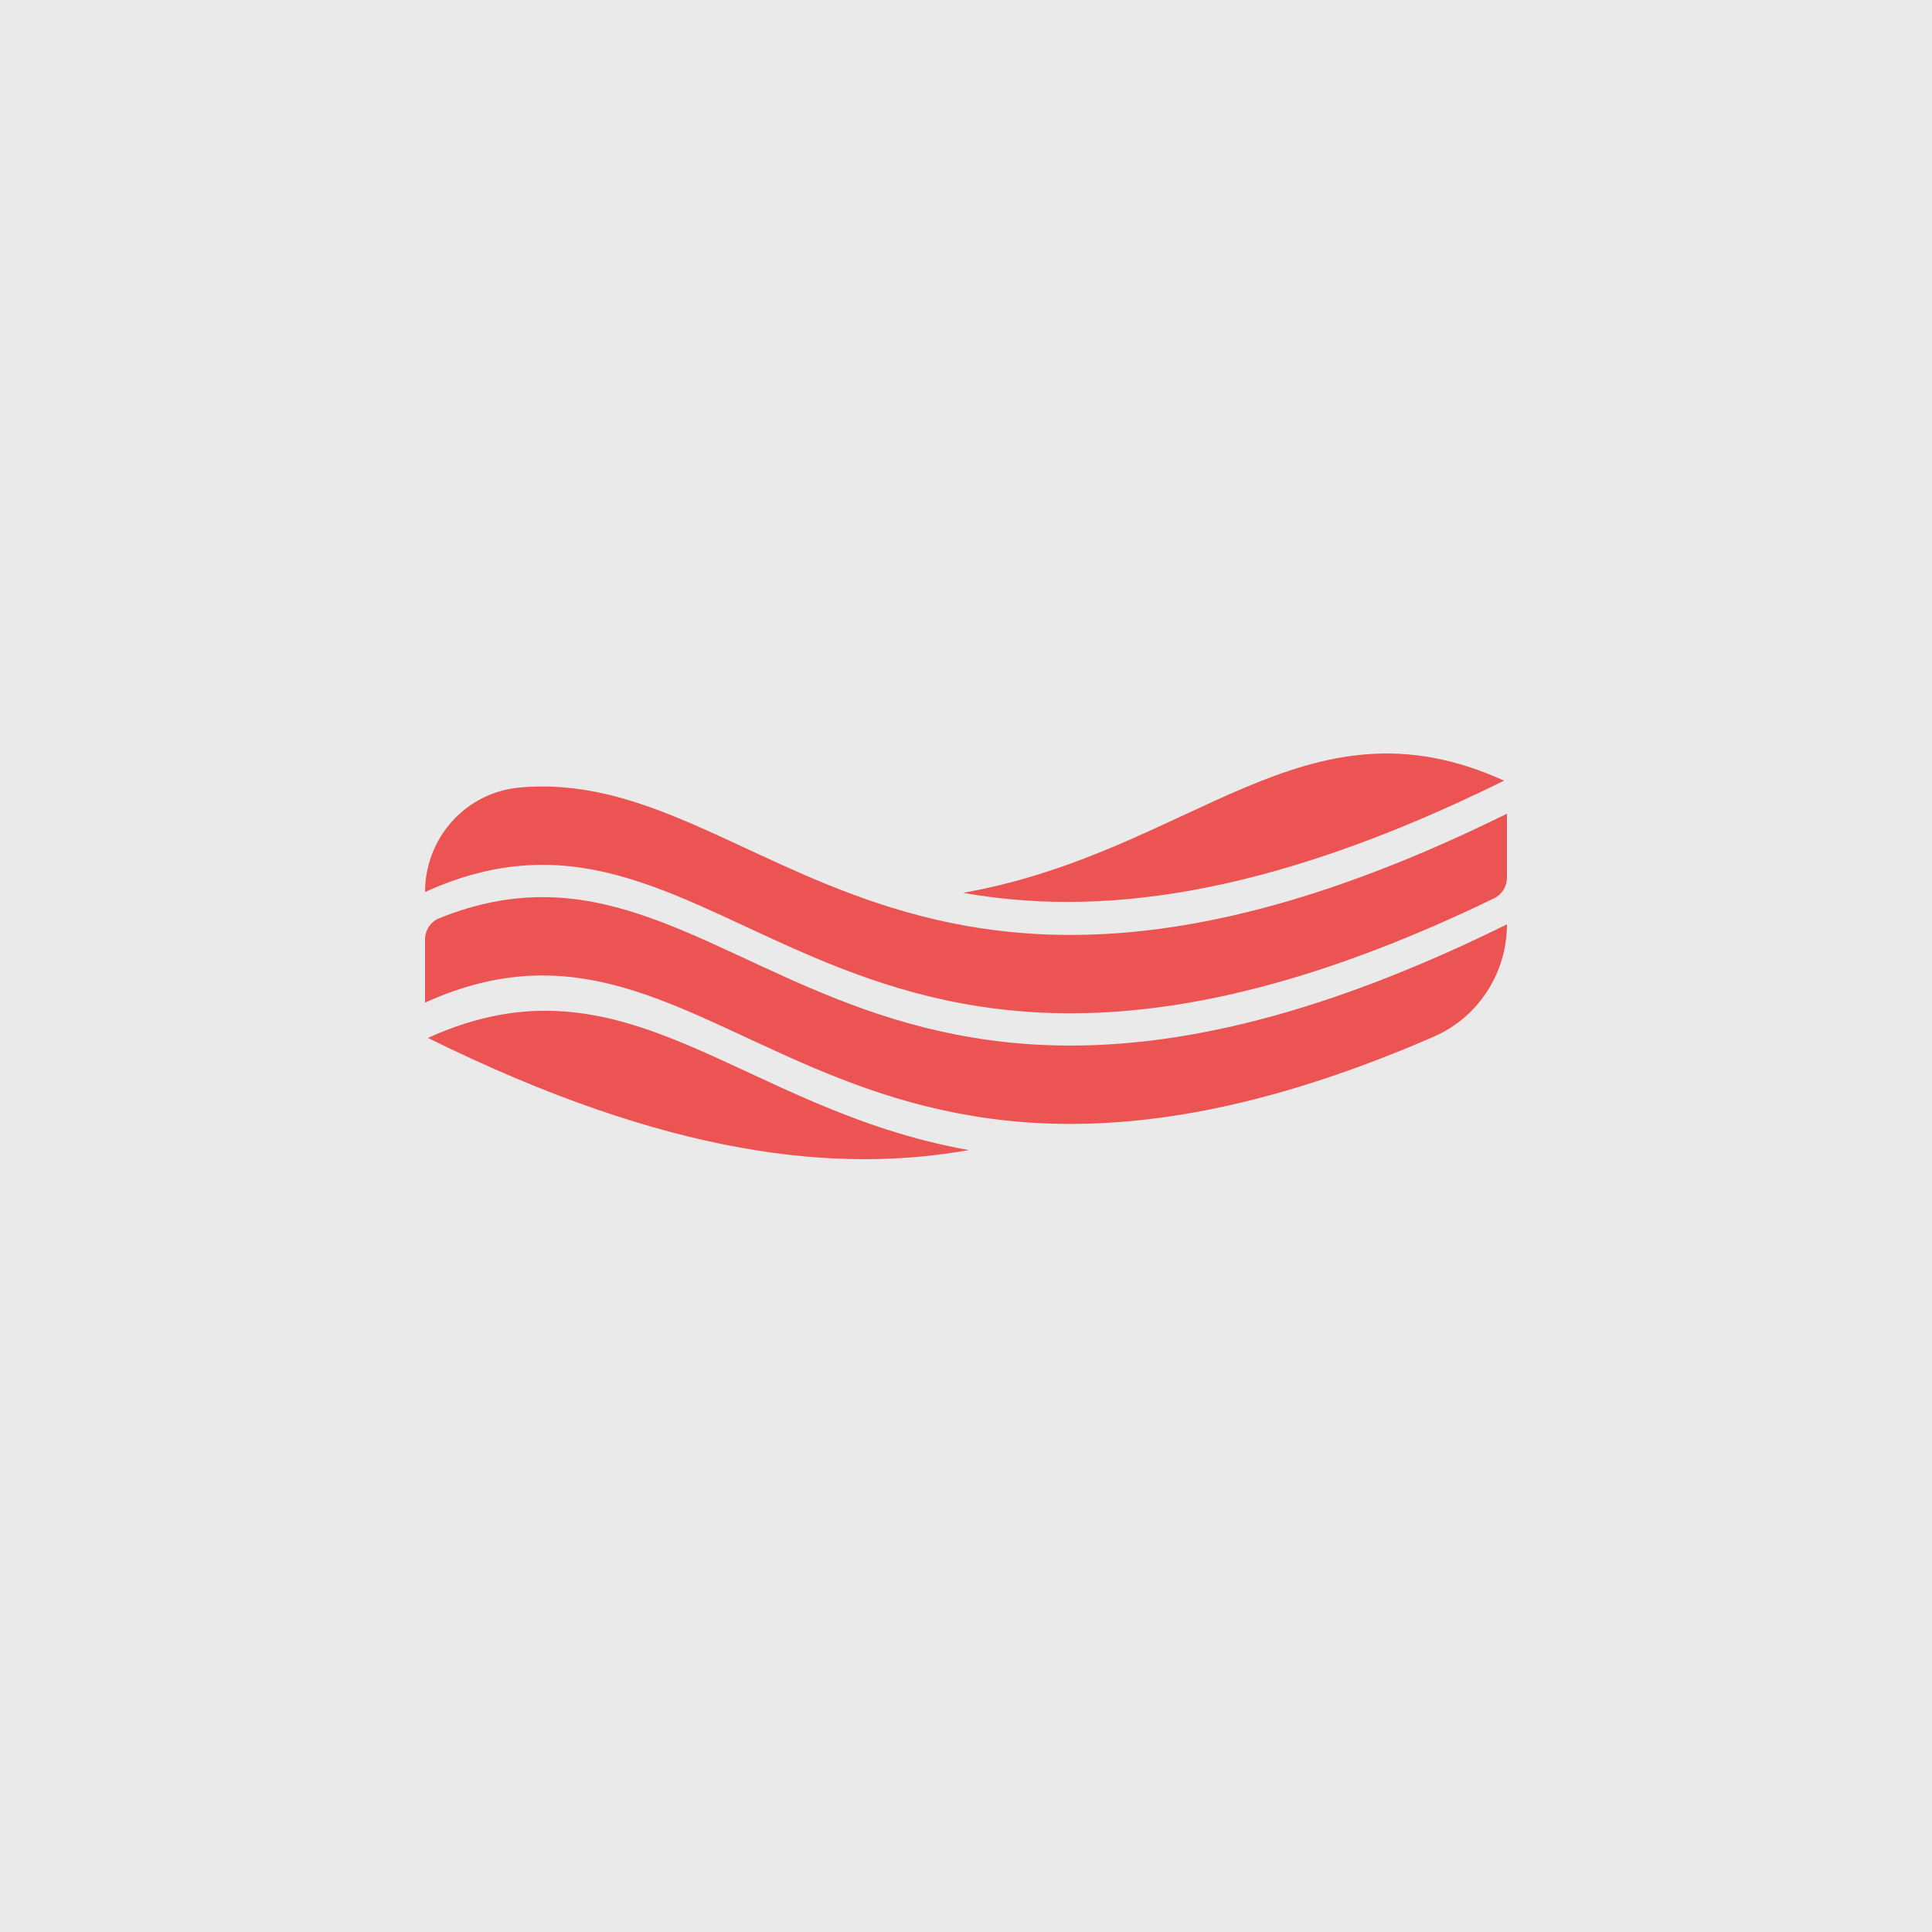
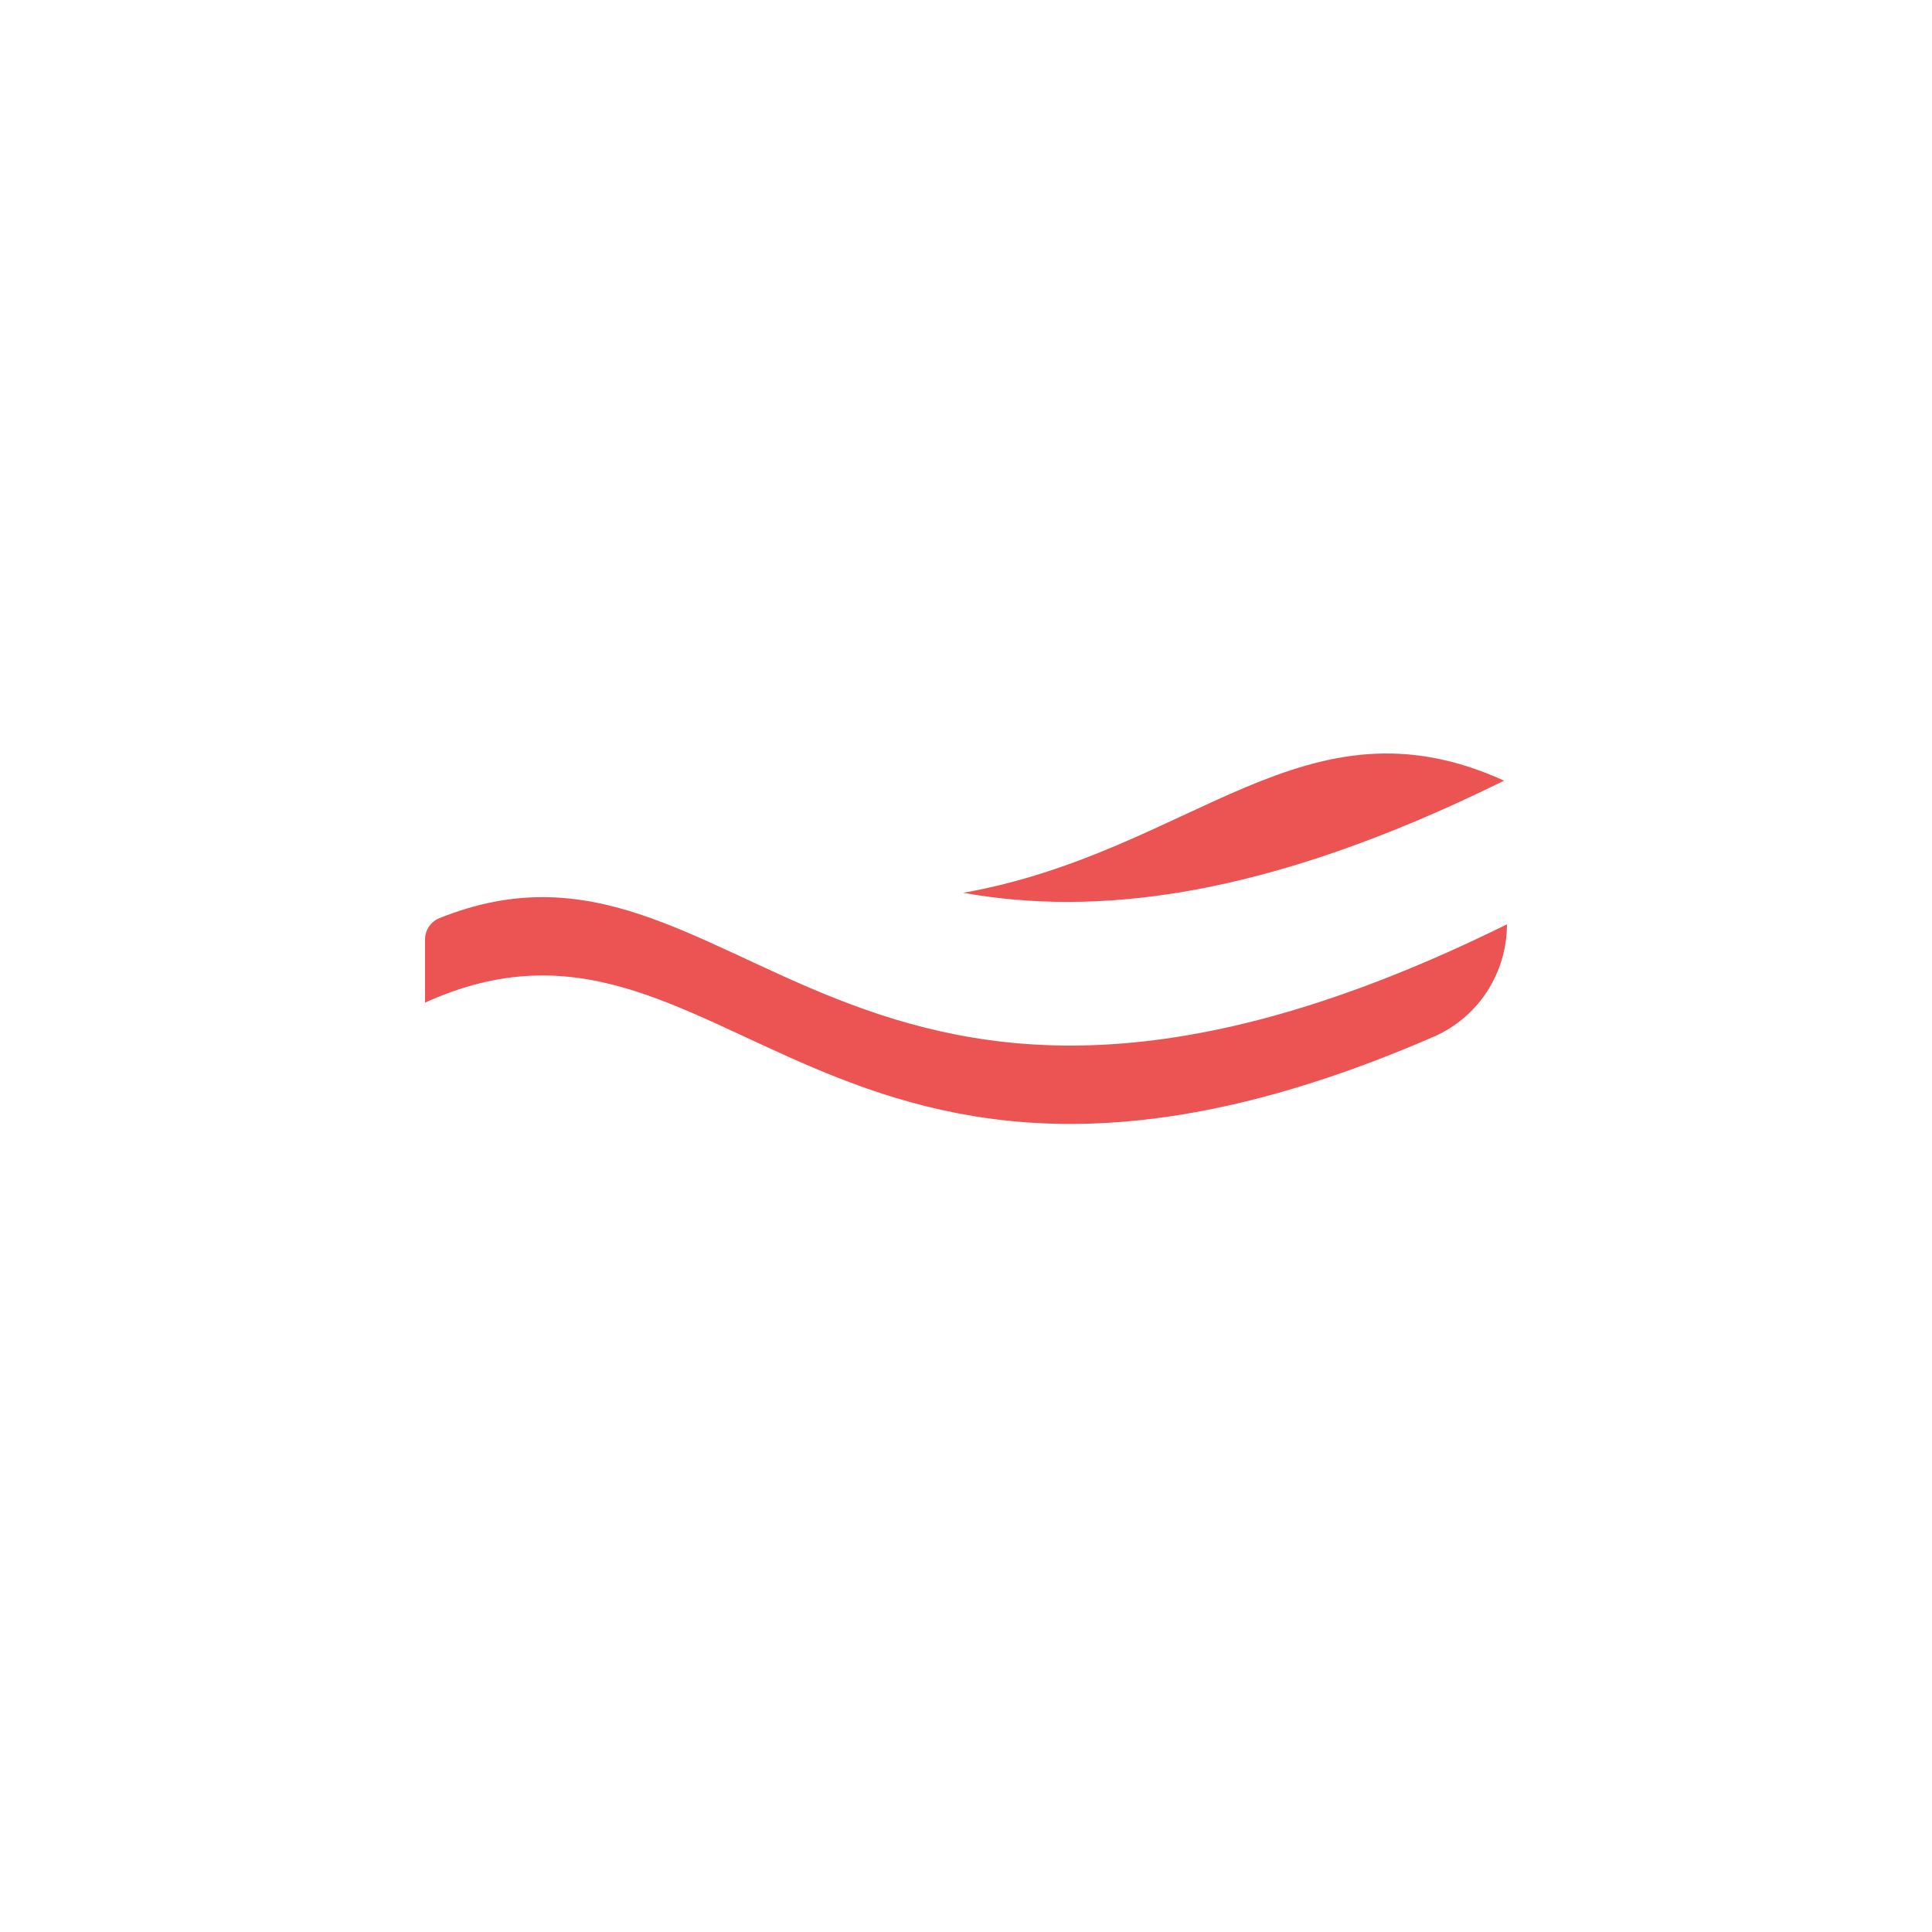
<svg xmlns="http://www.w3.org/2000/svg" width="100" height="100" viewBox="0 0 100 100" fill="none">
-   <rect width="100" height="100" fill="#EAEAEA" />
  <path d="M22 48.626V51.897C37.53 44.837 42.685 67.359 74.209 53.66C75.332 53.173 76.291 52.363 76.965 51.328C77.639 50.294 77.999 49.082 78 47.843C43.607 64.83 38.292 41.252 22.736 47.527C22.519 47.614 22.333 47.766 22.201 47.962C22.07 48.158 22 48.389 22 48.626Z" fill="#EC5454" />
  <path d="M77.852 40.407C67.532 35.715 61.793 44.087 49.853 46.212C56.576 47.408 65.267 46.623 77.852 40.407Z" fill="#EC5454" />
-   <path d="M22 46.171C38.03 38.883 43.007 63.113 77.334 46.497C77.533 46.401 77.701 46.249 77.819 46.06C77.937 45.871 78 45.652 78 45.429V42.116C46.822 57.515 39.54 39.579 26.862 40.766C25.533 40.89 24.298 41.513 23.399 42.513C22.499 43.513 22 44.818 22 46.171Z" fill="#EC5454" />
-   <path d="M22.147 53.723C32.465 49.032 38.205 57.403 50.145 59.528C43.42 60.724 34.731 59.94 22.147 53.723Z" fill="#EC5454" />
</svg>